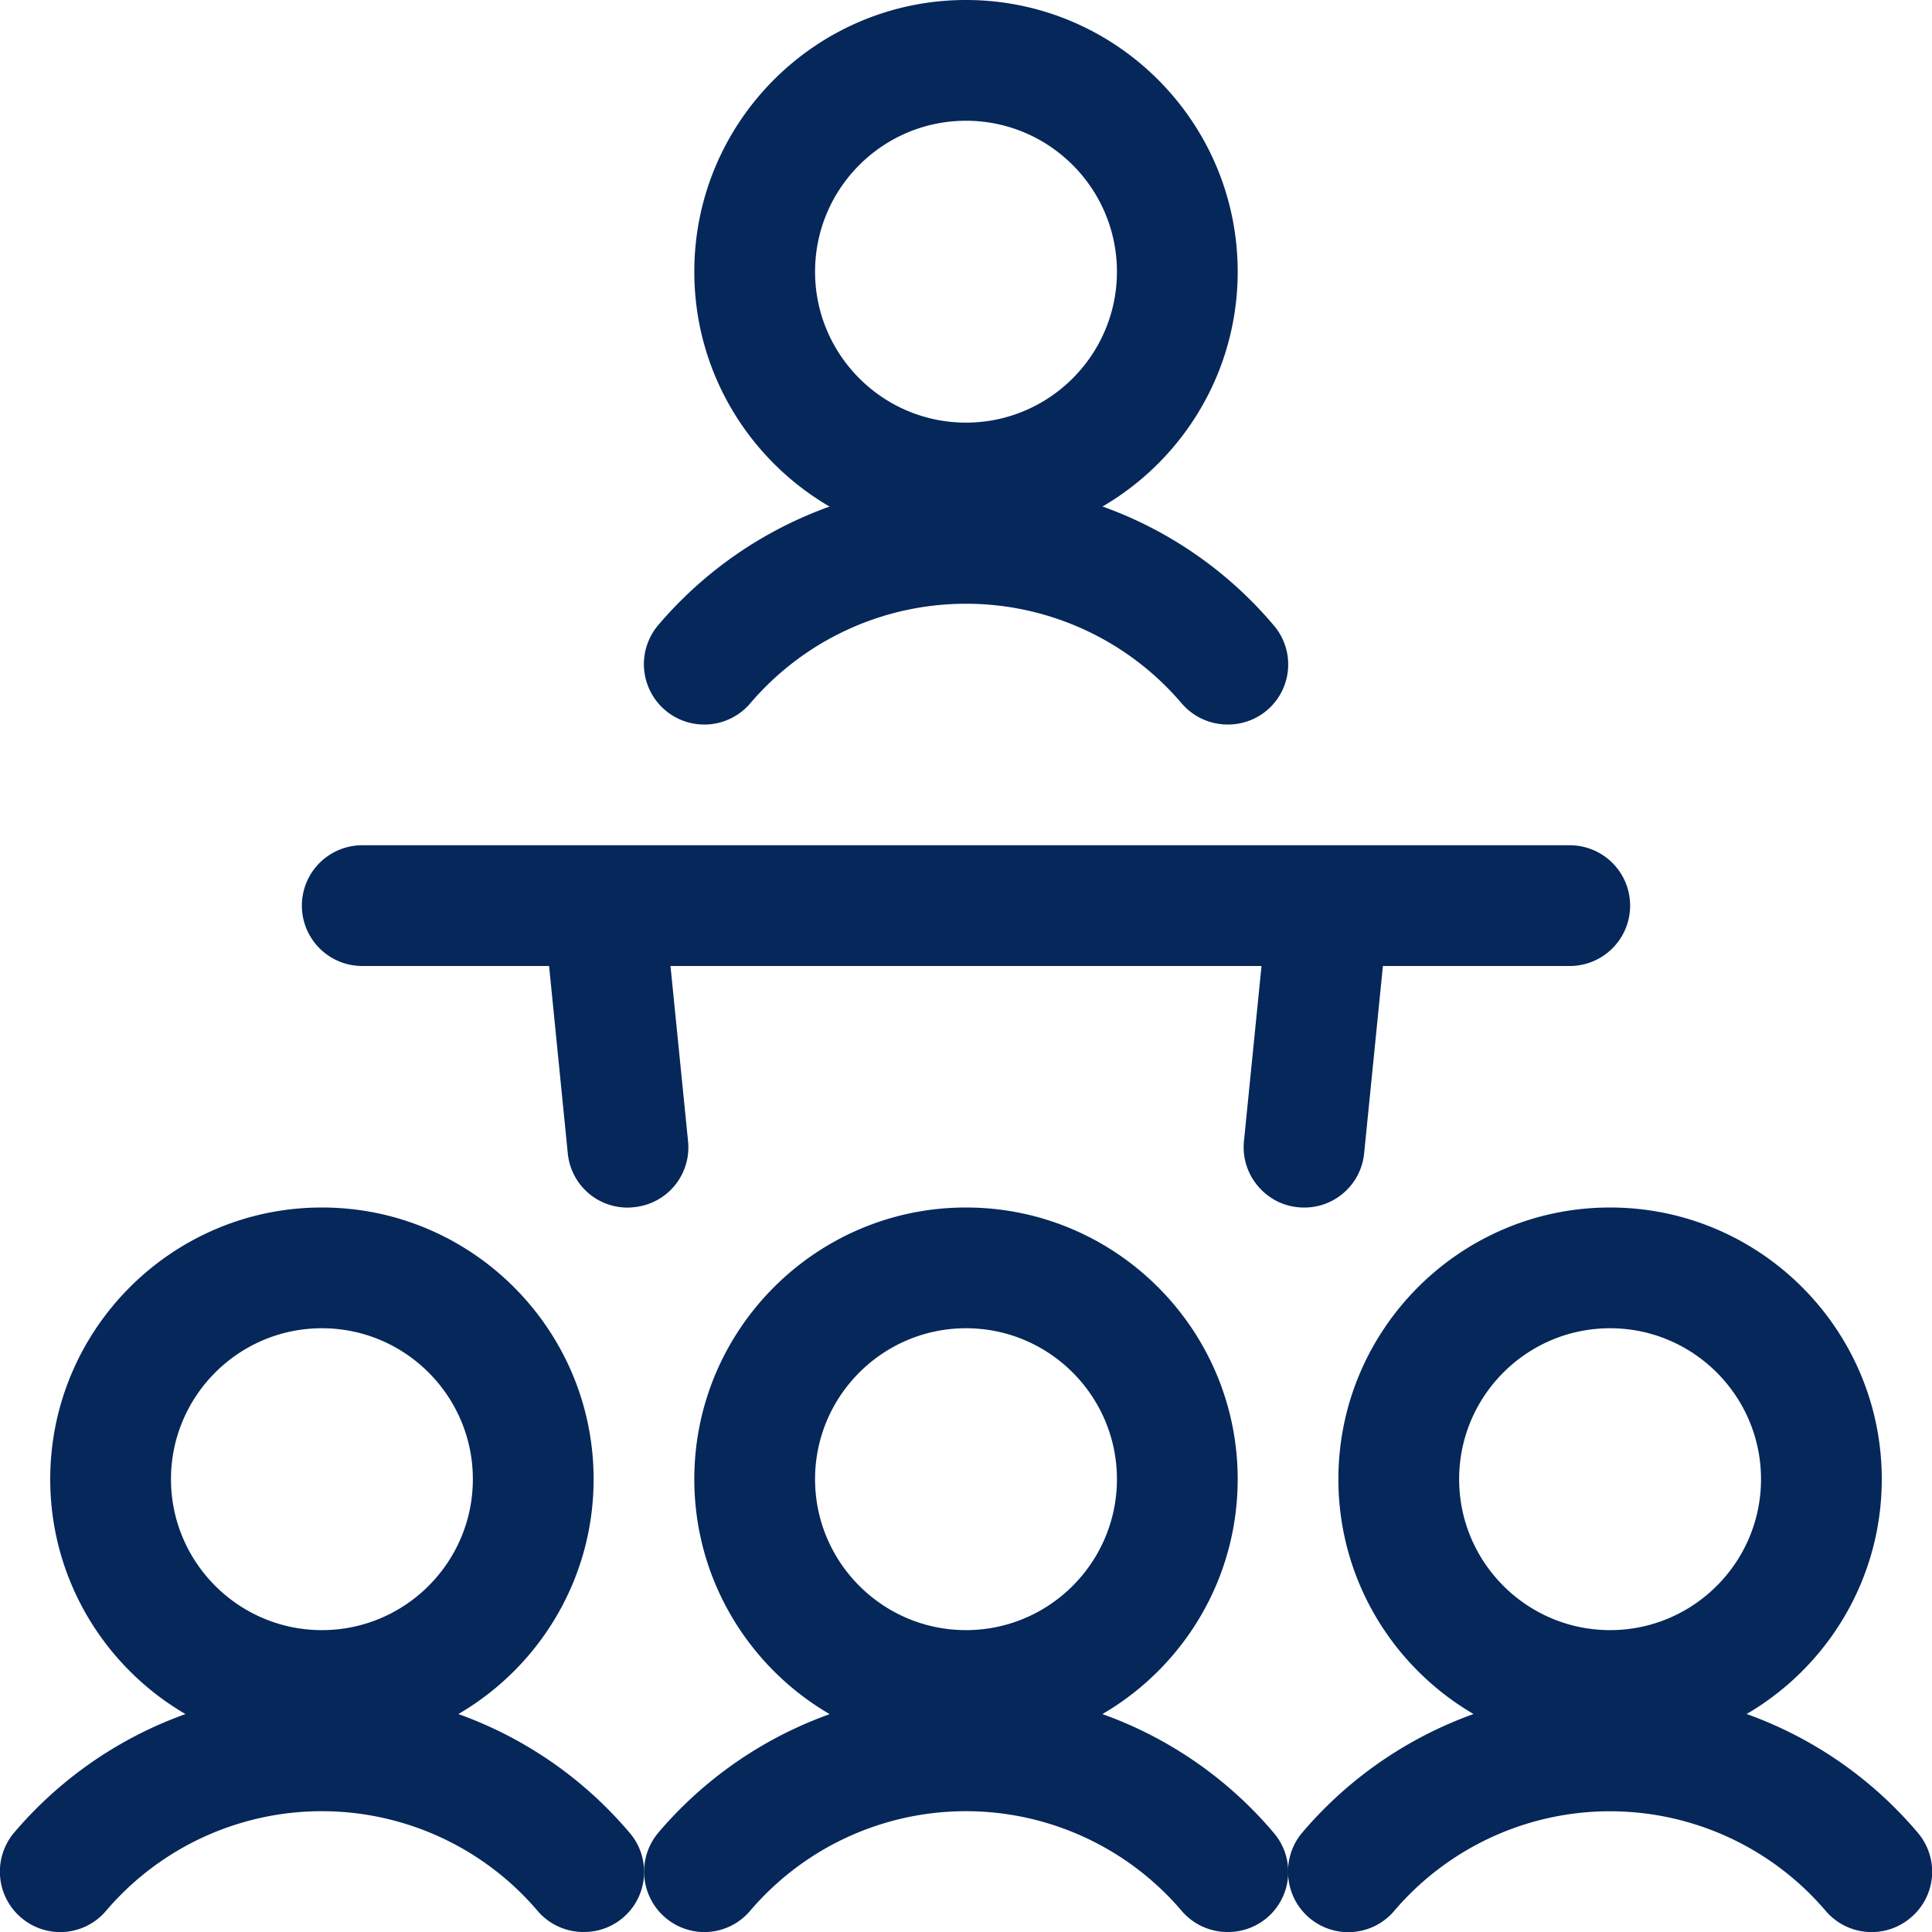
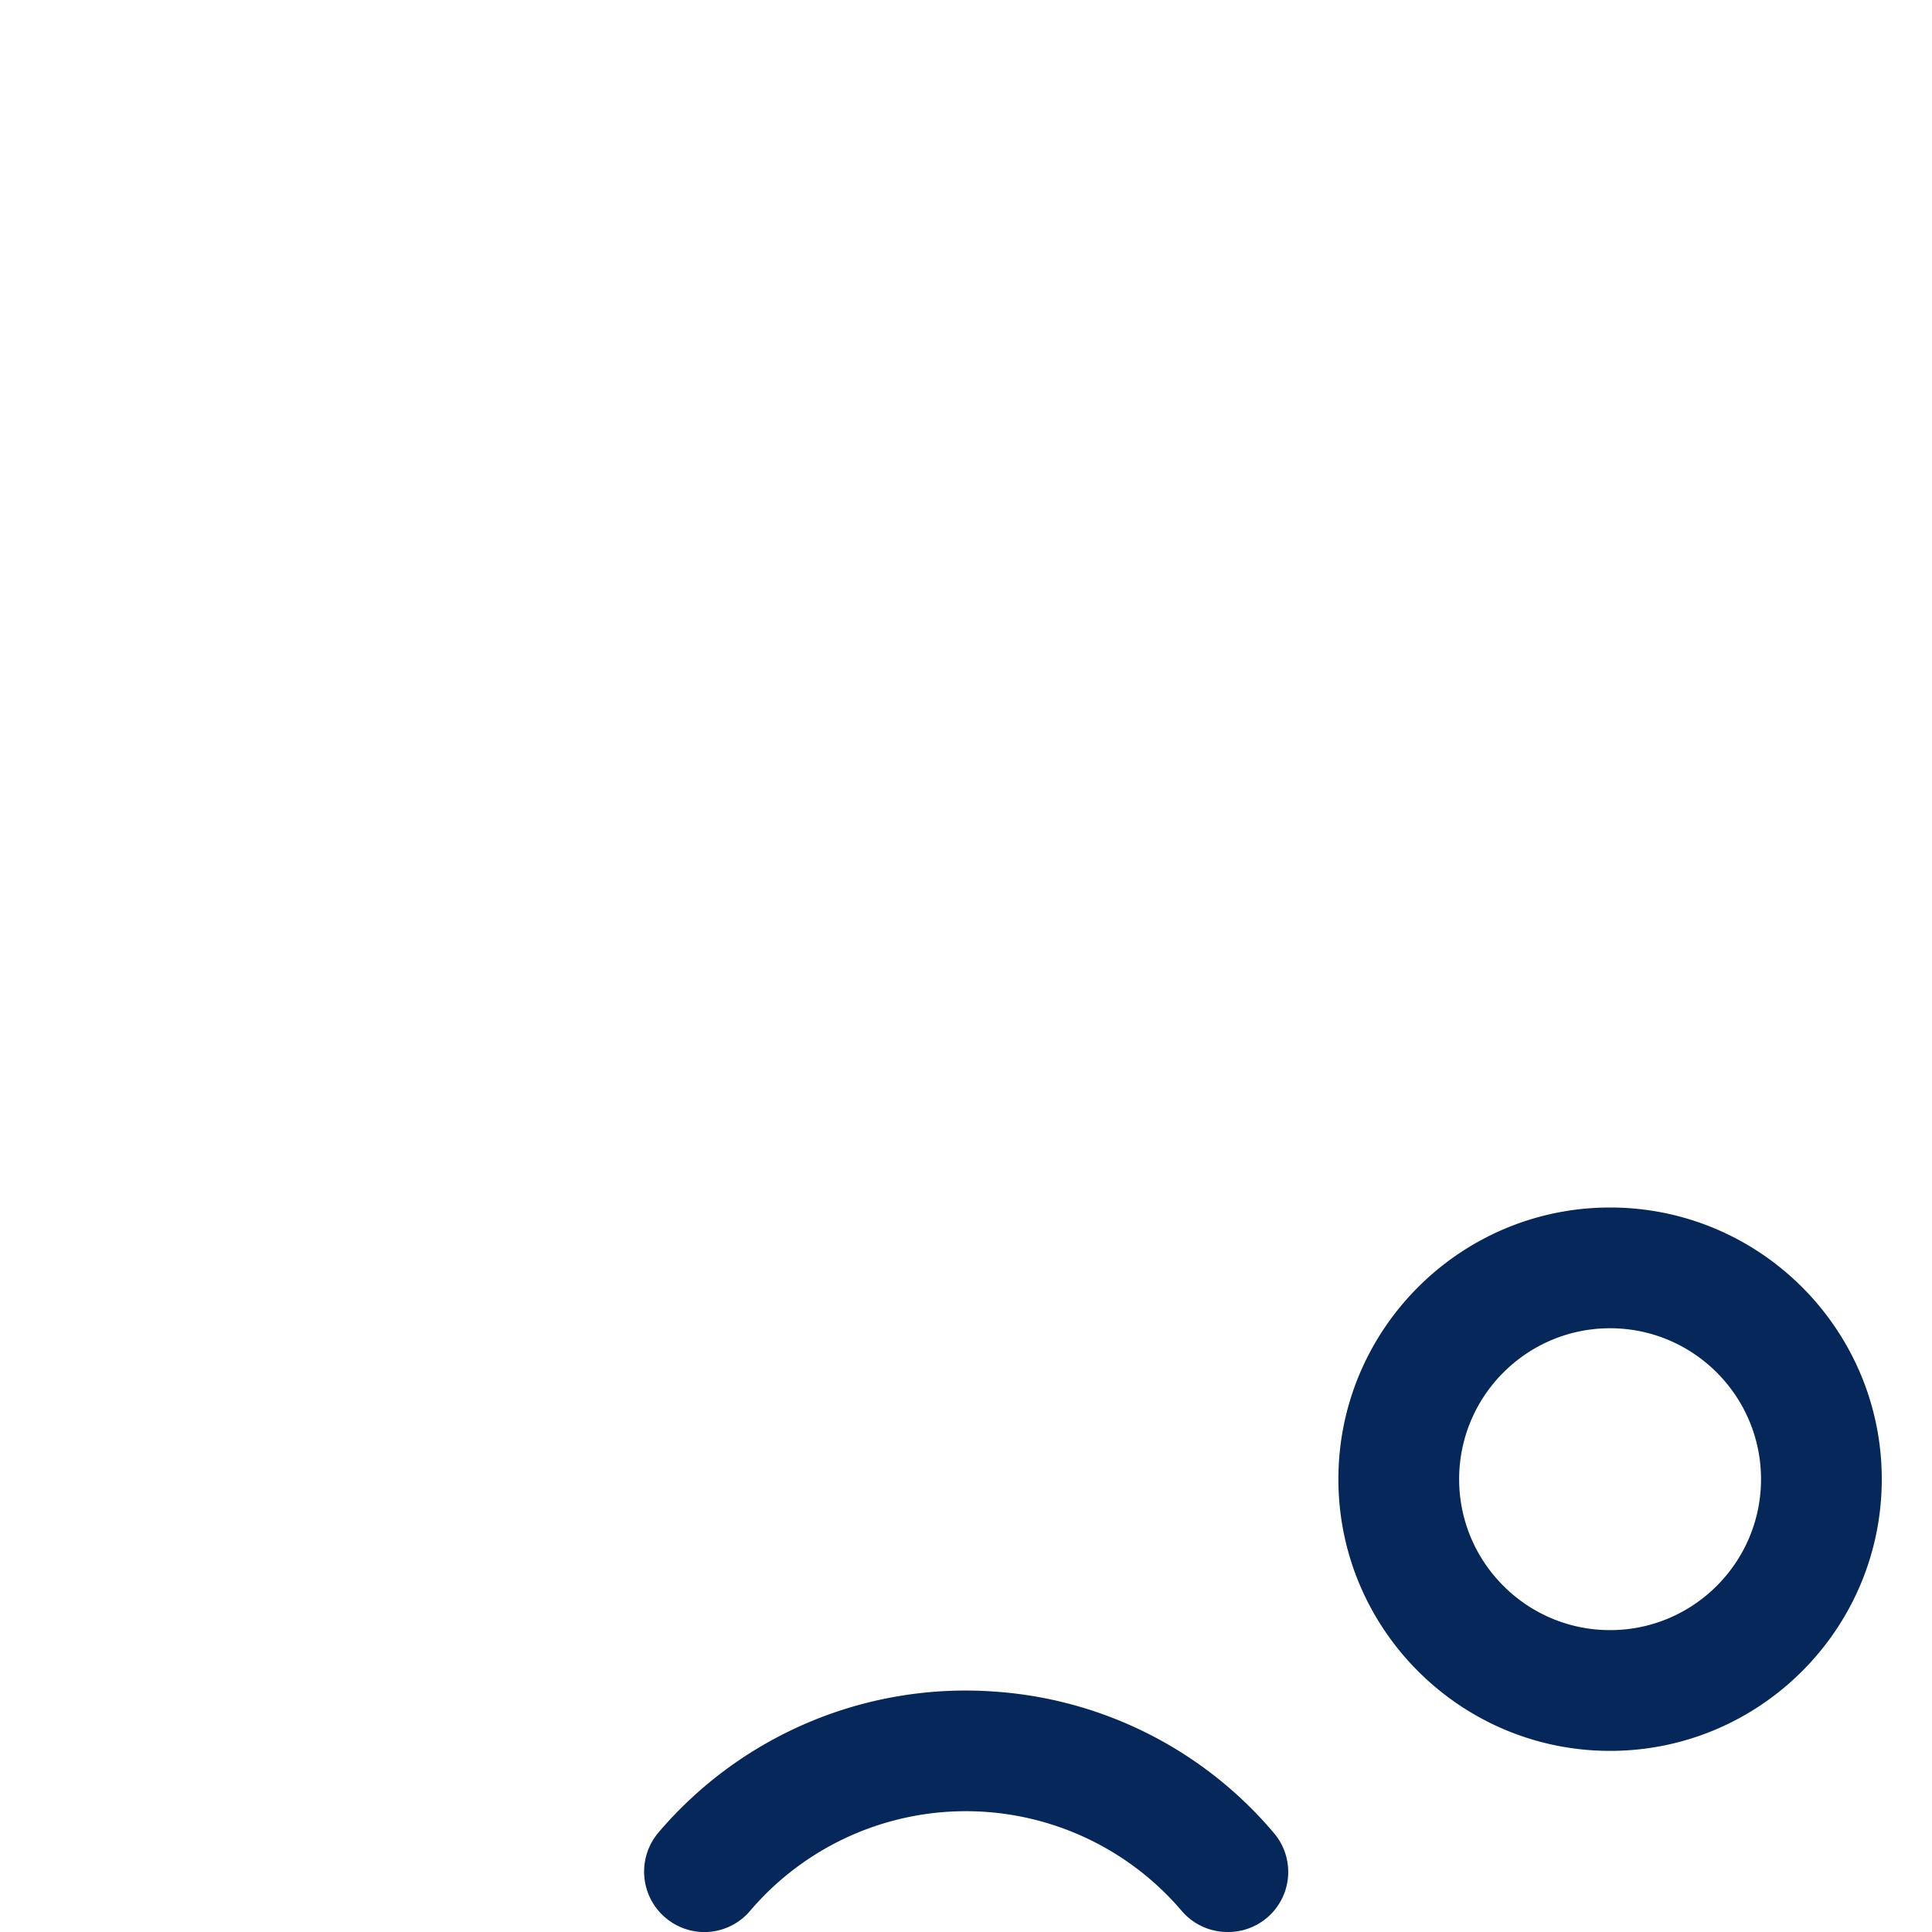
<svg xmlns="http://www.w3.org/2000/svg" viewBox="0 0 24 24">
-   <path d="M7.793 15.001a.745.745 0 0 1-.74-.676L6.821 12H4.5a.75.75 0 0 1 0-1.5h15a.75.75 0 0 1 0 1.5h-2.321l-.233 2.325a.747.747 0 0 1-.827.671c-.194-.019-.373-.116-.5-.271s-.186-.35-.166-.55L15.671 12H8.329l.218 2.175a.746.746 0 0 1-.672.821.644.644 0 0 1-.082.005zM12 6.75c-1.861 0-3.375-1.514-3.375-3.375S10.139 0 12 0s3.375 1.514 3.375 3.375S13.861 6.75 12 6.75zm0-5.25c-1.034 0-1.875.841-1.875 1.875S10.966 5.25 12 5.25s1.875-.841 1.875-1.875S13.034 1.5 12 1.5z" style="fill: #05275a;" />
-   <path d="M15.249 9a.748.748 0 0 1-.571-.264A3.517 3.517 0 0 0 11.996 7.5 3.517 3.517 0 0 0 9.32 8.737a.75.75 0 0 1-1.142-.973 5.013 5.013 0 0 1 4.221-1.749 4.98 4.98 0 0 1 3.42 1.749.746.746 0 0 1-.57 1.236zM3.999 21.75c-1.861 0-3.375-1.514-3.375-3.375S2.138 15 3.999 15s3.375 1.514 3.375 3.375S5.86 21.75 3.999 21.75zm0-5.25c-1.034 0-1.875.841-1.875 1.875s.841 1.875 1.875 1.875 1.875-.841 1.875-1.875S5.033 16.5 3.999 16.5z" style="fill: #05275a;" />
-   <path d="M.748 24.001a.751.751 0 0 1-.571-1.237 5.009 5.009 0 0 1 4.222-1.748 4.986 4.986 0 0 1 3.42 1.749A.746.746 0 0 1 7.248 24a.748.748 0 0 1-.571-.264 3.521 3.521 0 0 0-5.358-.001.746.746 0 0 1-.571.266zM12 21.75c-1.861 0-3.375-1.514-3.375-3.375S10.139 15 12 15s3.375 1.514 3.375 3.375S13.861 21.75 12 21.75zm0-5.25c-1.034 0-1.875.841-1.875 1.875S10.966 20.25 12 20.25s1.875-.841 1.875-1.875S13.034 16.5 12 16.5z" style="fill: #05275a;" />
  <path d="M8.749 24.001a.751.751 0 0 1-.57-1.236 5.009 5.009 0 0 1 4.222-1.748 4.984 4.984 0 0 1 3.42 1.749.746.746 0 0 1-.572 1.234.748.748 0 0 1-.571-.264 3.521 3.521 0 0 0-5.358-.001.746.746 0 0 1-.571.266zM20.001 21.75c-1.861 0-3.375-1.514-3.375-3.375S18.14 15 20.001 15s3.375 1.514 3.375 3.375-1.514 3.375-3.375 3.375zm0-5.25c-1.034 0-1.875.841-1.875 1.875s.841 1.875 1.875 1.875 1.875-.841 1.875-1.875-.841-1.875-1.875-1.875z" style="fill: #05275a;" />
-   <path d="M23.25 24.001a.748.748 0 0 1-.571-.264 3.521 3.521 0 0 0-5.358-.001.748.748 0 0 1-1.318-.426.746.746 0 0 1 .176-.547 5.009 5.009 0 0 1 4.222-1.748 4.984 4.984 0 0 1 3.42 1.749.746.746 0 0 1-.084 1.057.75.75 0 0 1-.487.18z" style="fill: #05275a;" />
</svg>